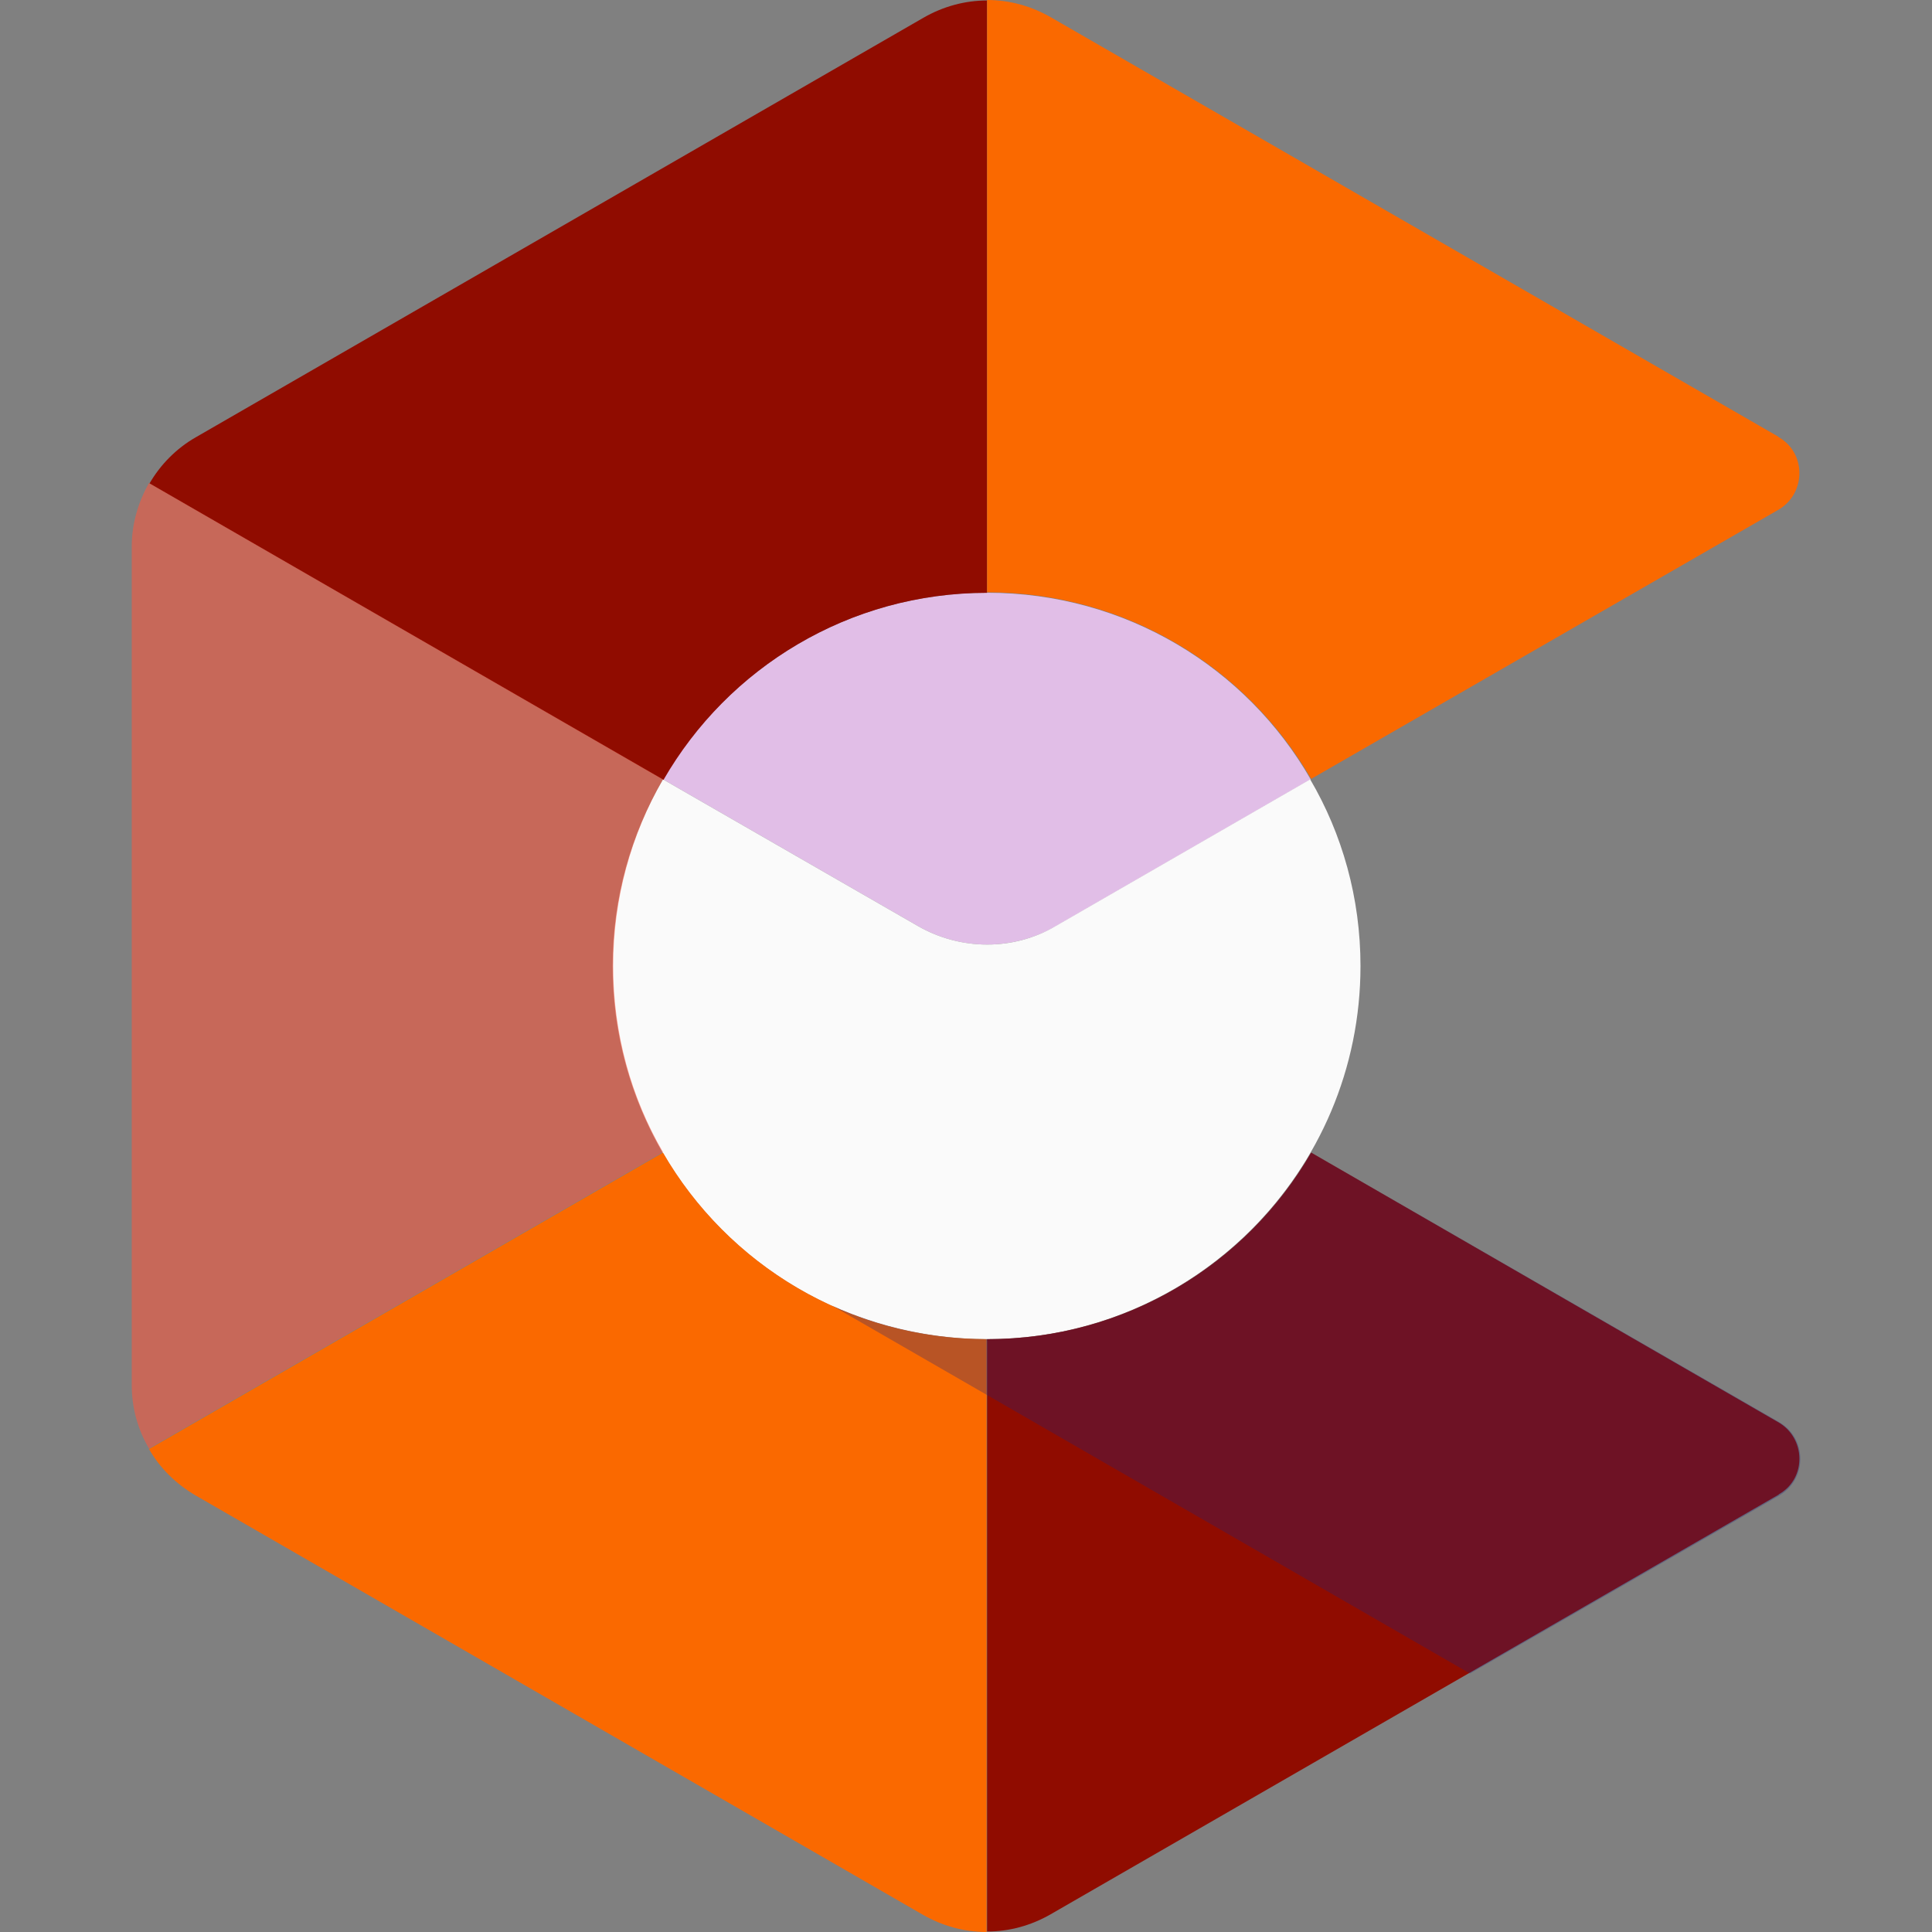
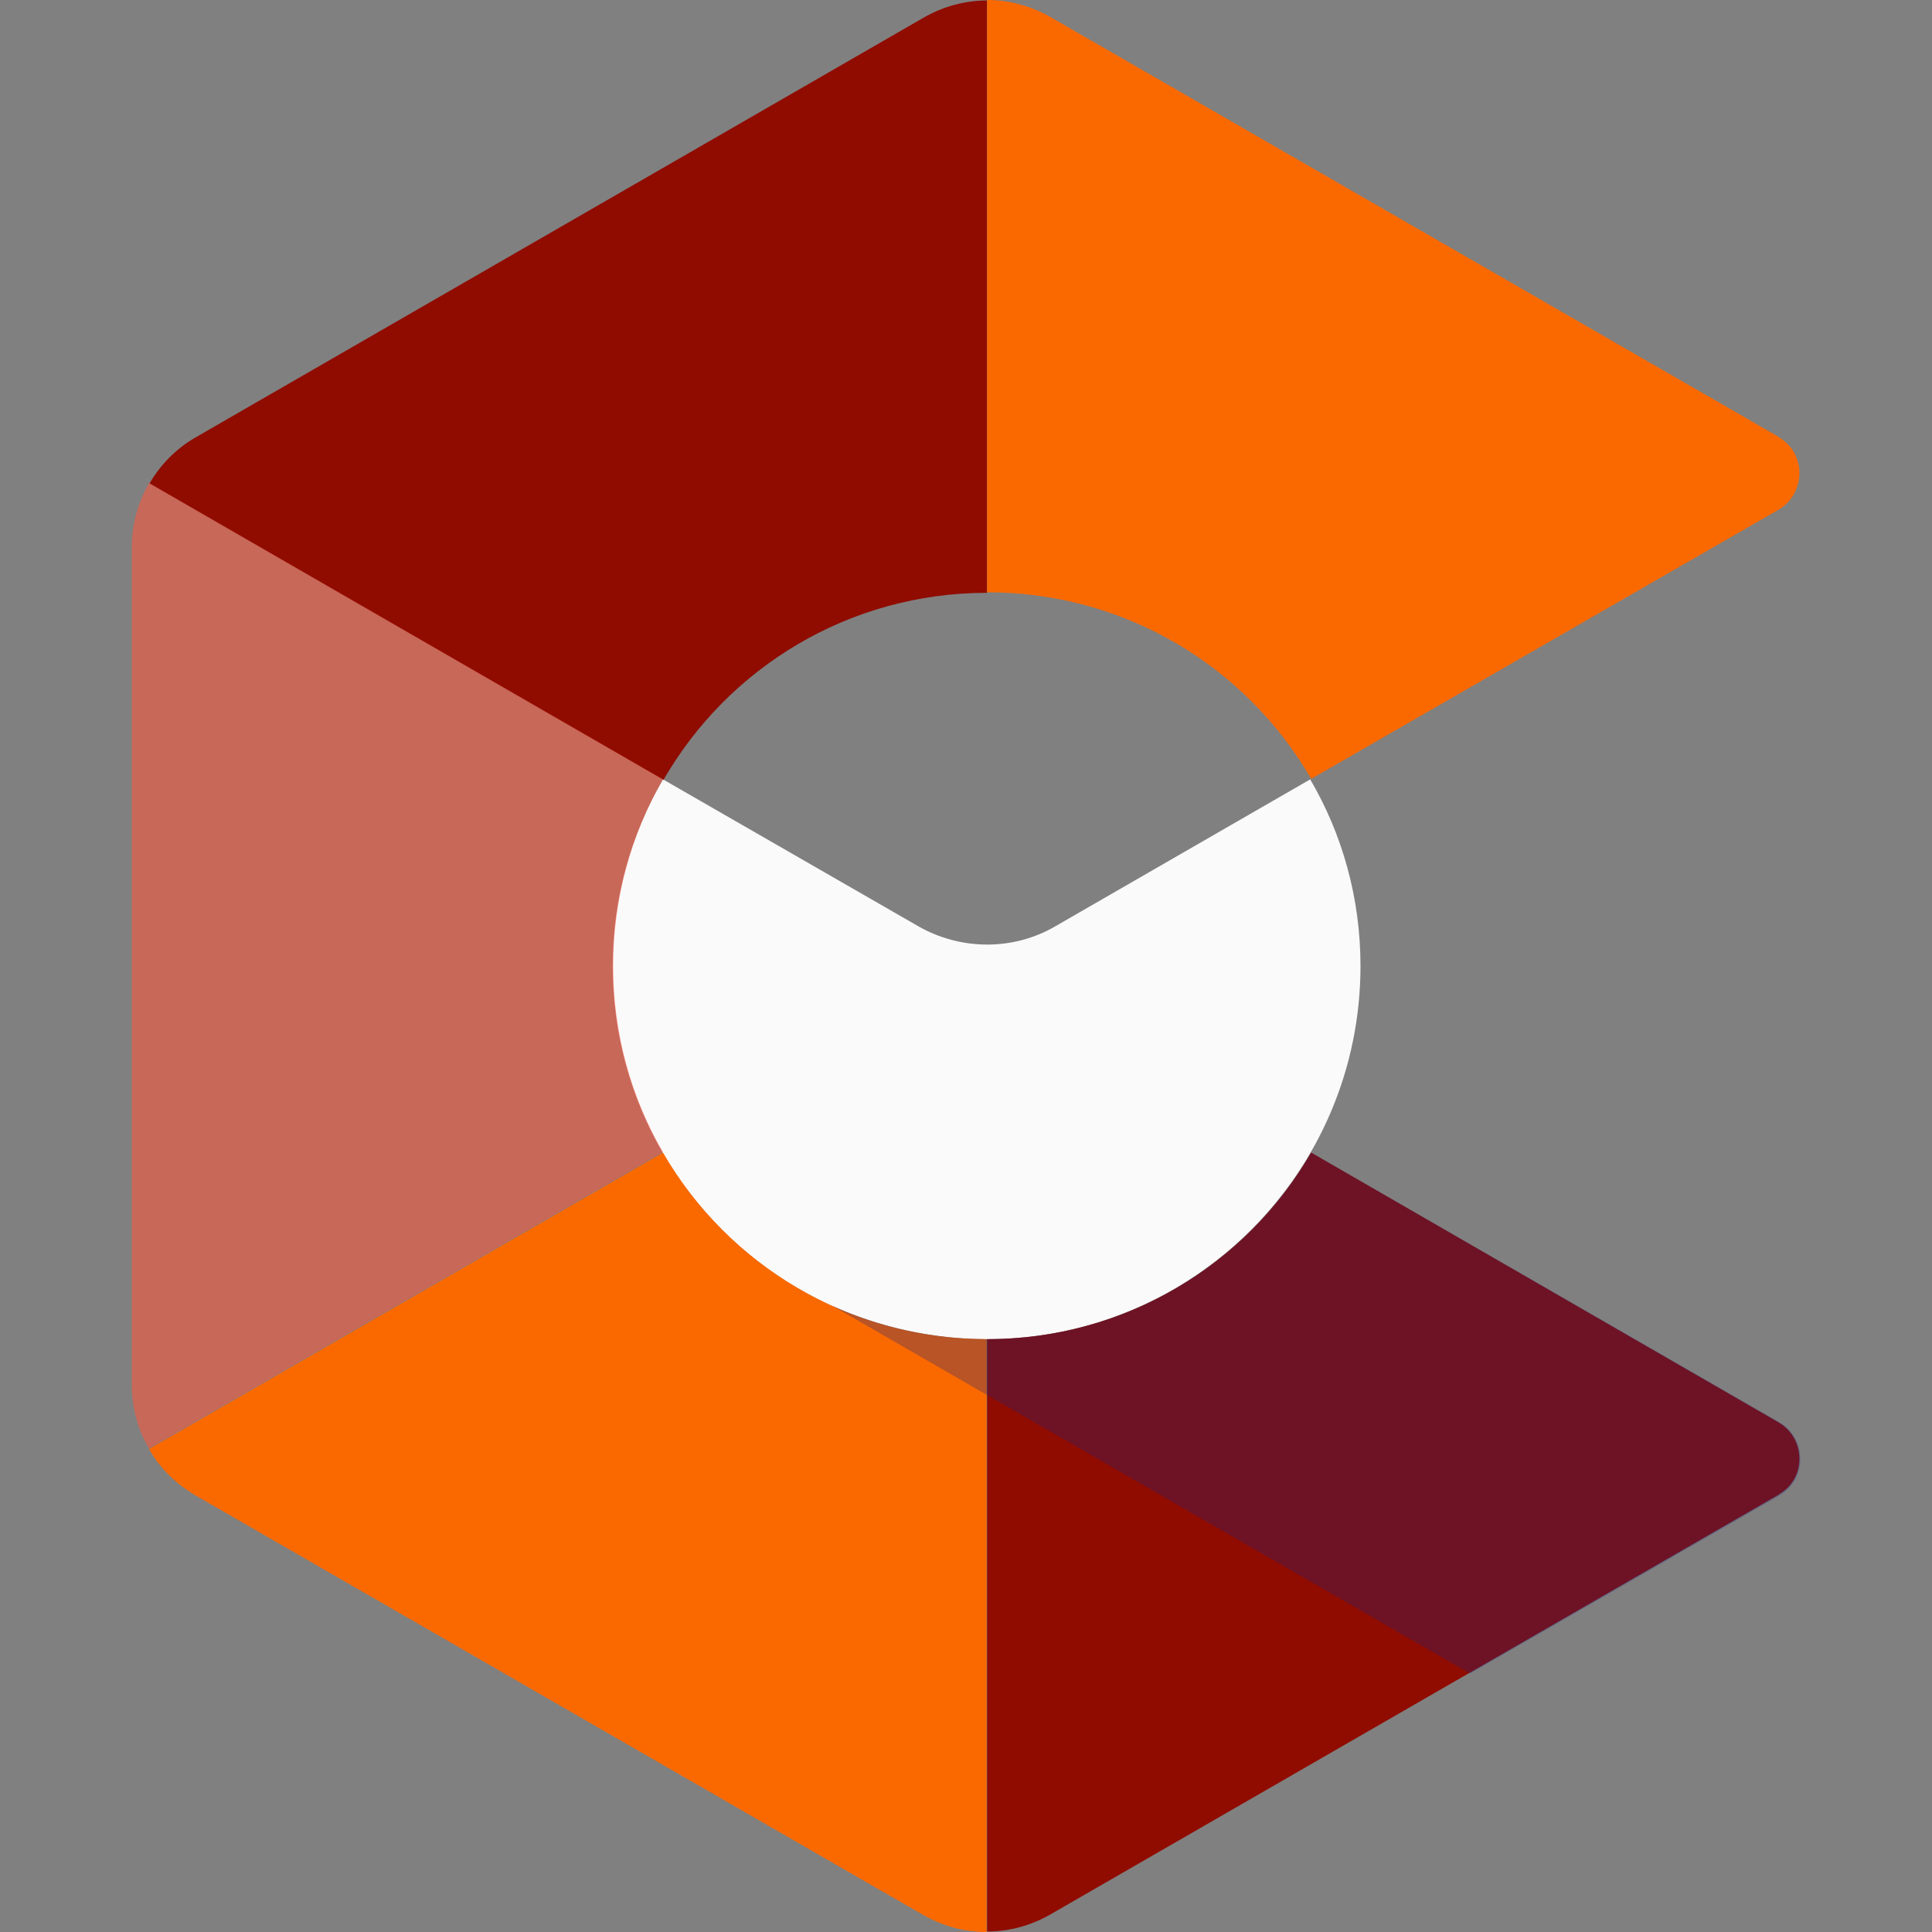
<svg xmlns="http://www.w3.org/2000/svg" width="32" height="32" viewBox="0 0 32 32" fill="none">
  <rect x="0" y="0" width="32" height="32" fill="#808080" stroke="none" />
-   <path fill-rule="evenodd" clip-rule="evenodd" d="M16.349 9.818C14.053 9.818 12.06 11.066 10.981 12.909L15.205 15.339C15.916 15.747 16.782 15.747 17.493 15.339L21.709 12.909C20.647 11.058 18.645 9.818 16.349 9.818Z" fill="#E1BEE7" />
  <path fill-rule="evenodd" clip-rule="evenodd" d="M15.205 15.339L10.981 12.909C10.45 13.822 10.148 14.874 10.148 16C10.148 19.417 12.918 22.181 16.341 22.181C19.765 22.181 22.534 19.417 22.534 16C22.534 14.874 22.232 13.814 21.701 12.909L17.485 15.339C16.791 15.747 15.916 15.747 15.205 15.339Z" fill="#FAFAFA" />
  <path fill-rule="evenodd" clip-rule="evenodd" d="M29.446 23.552L21.717 19.091C20.647 20.942 18.645 22.181 16.349 22.181V31.992C16.717 31.992 17.076 31.894 17.403 31.706L29.455 24.759C29.455 24.759 29.463 24.759 29.463 24.75C29.928 24.489 29.912 23.812 29.446 23.552Z" fill="#900C00" />
  <path fill-rule="evenodd" clip-rule="evenodd" d="M16.349 22.181C14.053 22.181 12.052 20.942 10.981 19.091L2.468 24C2.648 24.318 2.917 24.579 3.236 24.767L15.287 31.715C15.614 31.902 15.973 32 16.341 32V22.181H16.349Z" fill="#FA6900" />
  <path fill-rule="evenodd" clip-rule="evenodd" d="M16.349 9.819V0.008C15.982 0.008 15.622 0.106 15.295 0.294L3.244 7.242C2.917 7.429 2.656 7.698 2.476 8.008L10.989 12.918C12.06 11.058 14.062 9.819 16.349 9.819Z" fill="#900C00" />
  <path fill-rule="evenodd" clip-rule="evenodd" d="M29.463 7.242C29.463 7.242 29.455 7.242 29.455 7.233L17.403 0.285C17.076 0.098 16.717 0 16.349 0V9.81C18.645 9.81 20.647 11.05 21.717 12.901L29.446 8.449C29.912 8.188 29.928 7.511 29.463 7.242Z" fill="#FA6900" />
  <path fill-rule="evenodd" clip-rule="evenodd" d="M10.156 16C10.156 14.875 10.458 13.815 10.981 12.909L2.468 8C2.288 8.318 2.182 8.677 2.182 9.052V22.94C2.182 23.315 2.28 23.674 2.468 23.992L10.981 19.083C10.458 18.186 10.156 17.125 10.156 16Z" fill="#FF563C" fill-opacity="0.56" />
  <path fill-rule="evenodd" clip-rule="evenodd" d="M21.717 19.091C20.647 20.942 18.645 22.181 16.358 22.181C15.442 22.181 14.568 21.978 13.784 21.627L24.348 27.719L29.463 24.775C29.937 24.506 29.937 23.821 29.463 23.552L21.717 19.091Z" fill="url(#paint0_linear_13638_4203)" />
  <defs>
    <linearGradient id="paint0_linear_13638_4203" x1="4385.35" y1="3357.77" x2="3322.68" y2="-873.733" gradientUnits="userSpaceOnUse">
      <stop stop-color="#1A237E" stop-opacity="0.01" />
      <stop offset="1" stop-color="#1A237E" stop-opacity="0.3" />
    </linearGradient>
  </defs>
</svg>